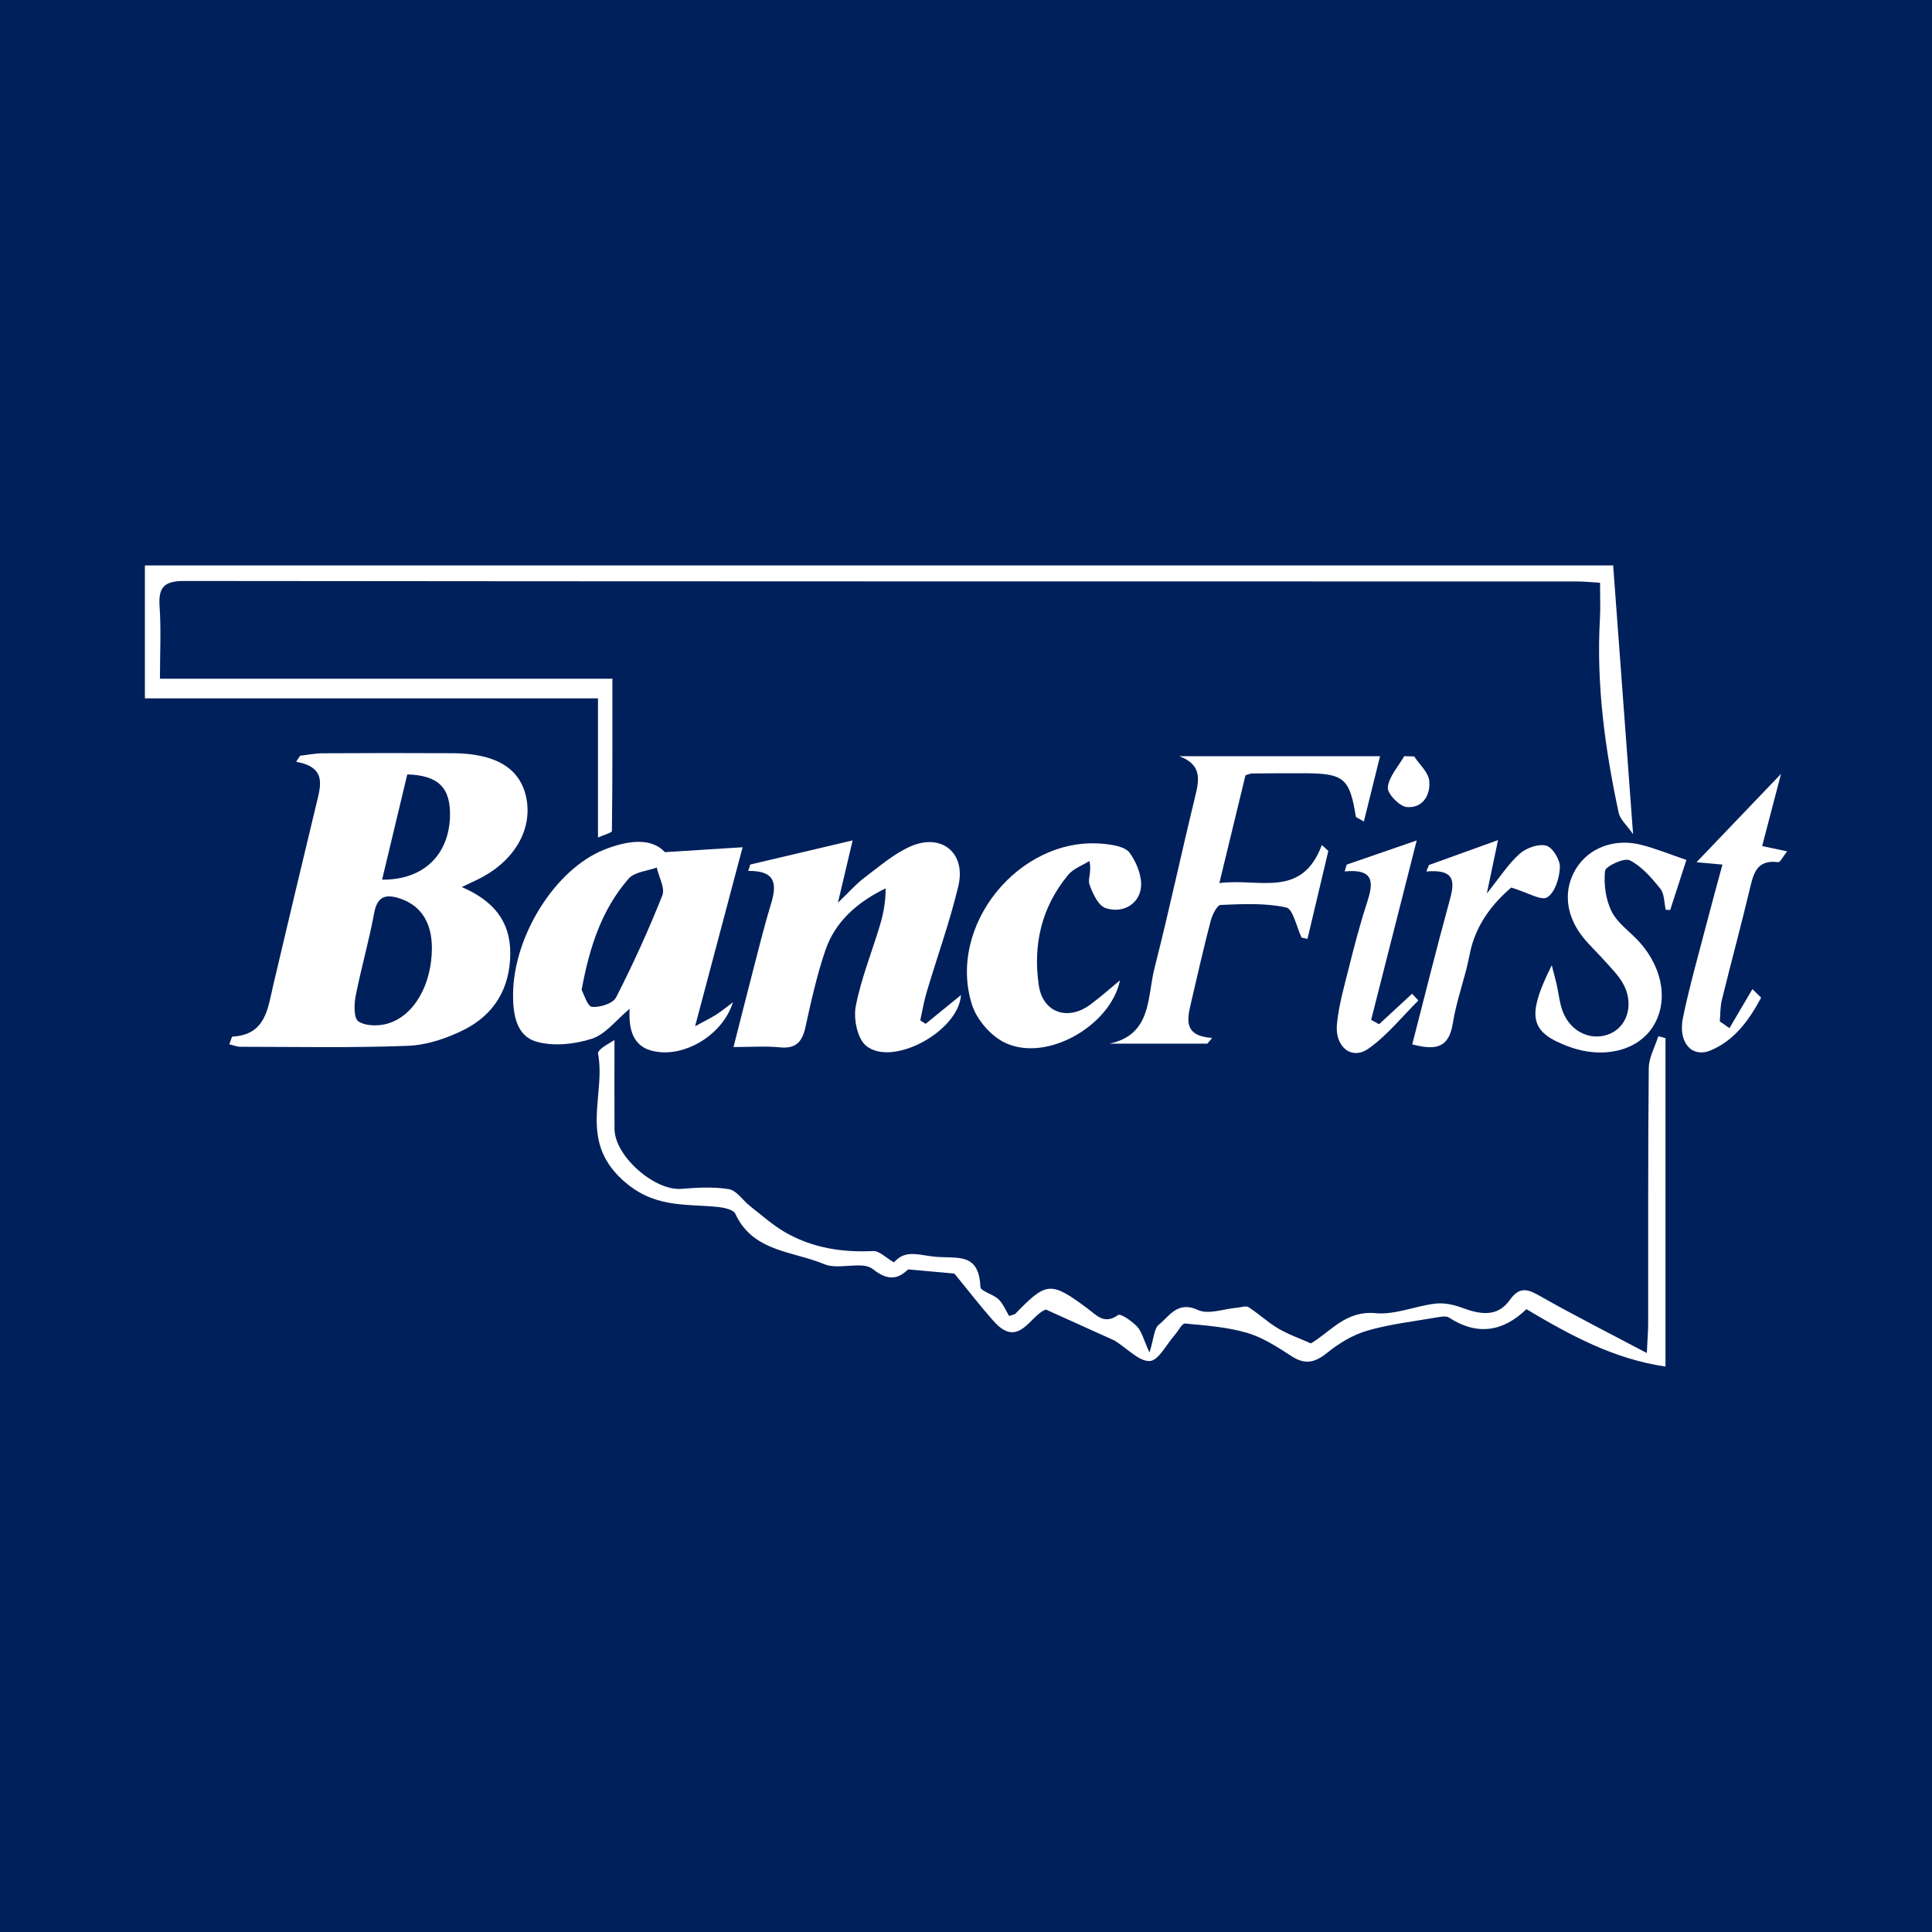
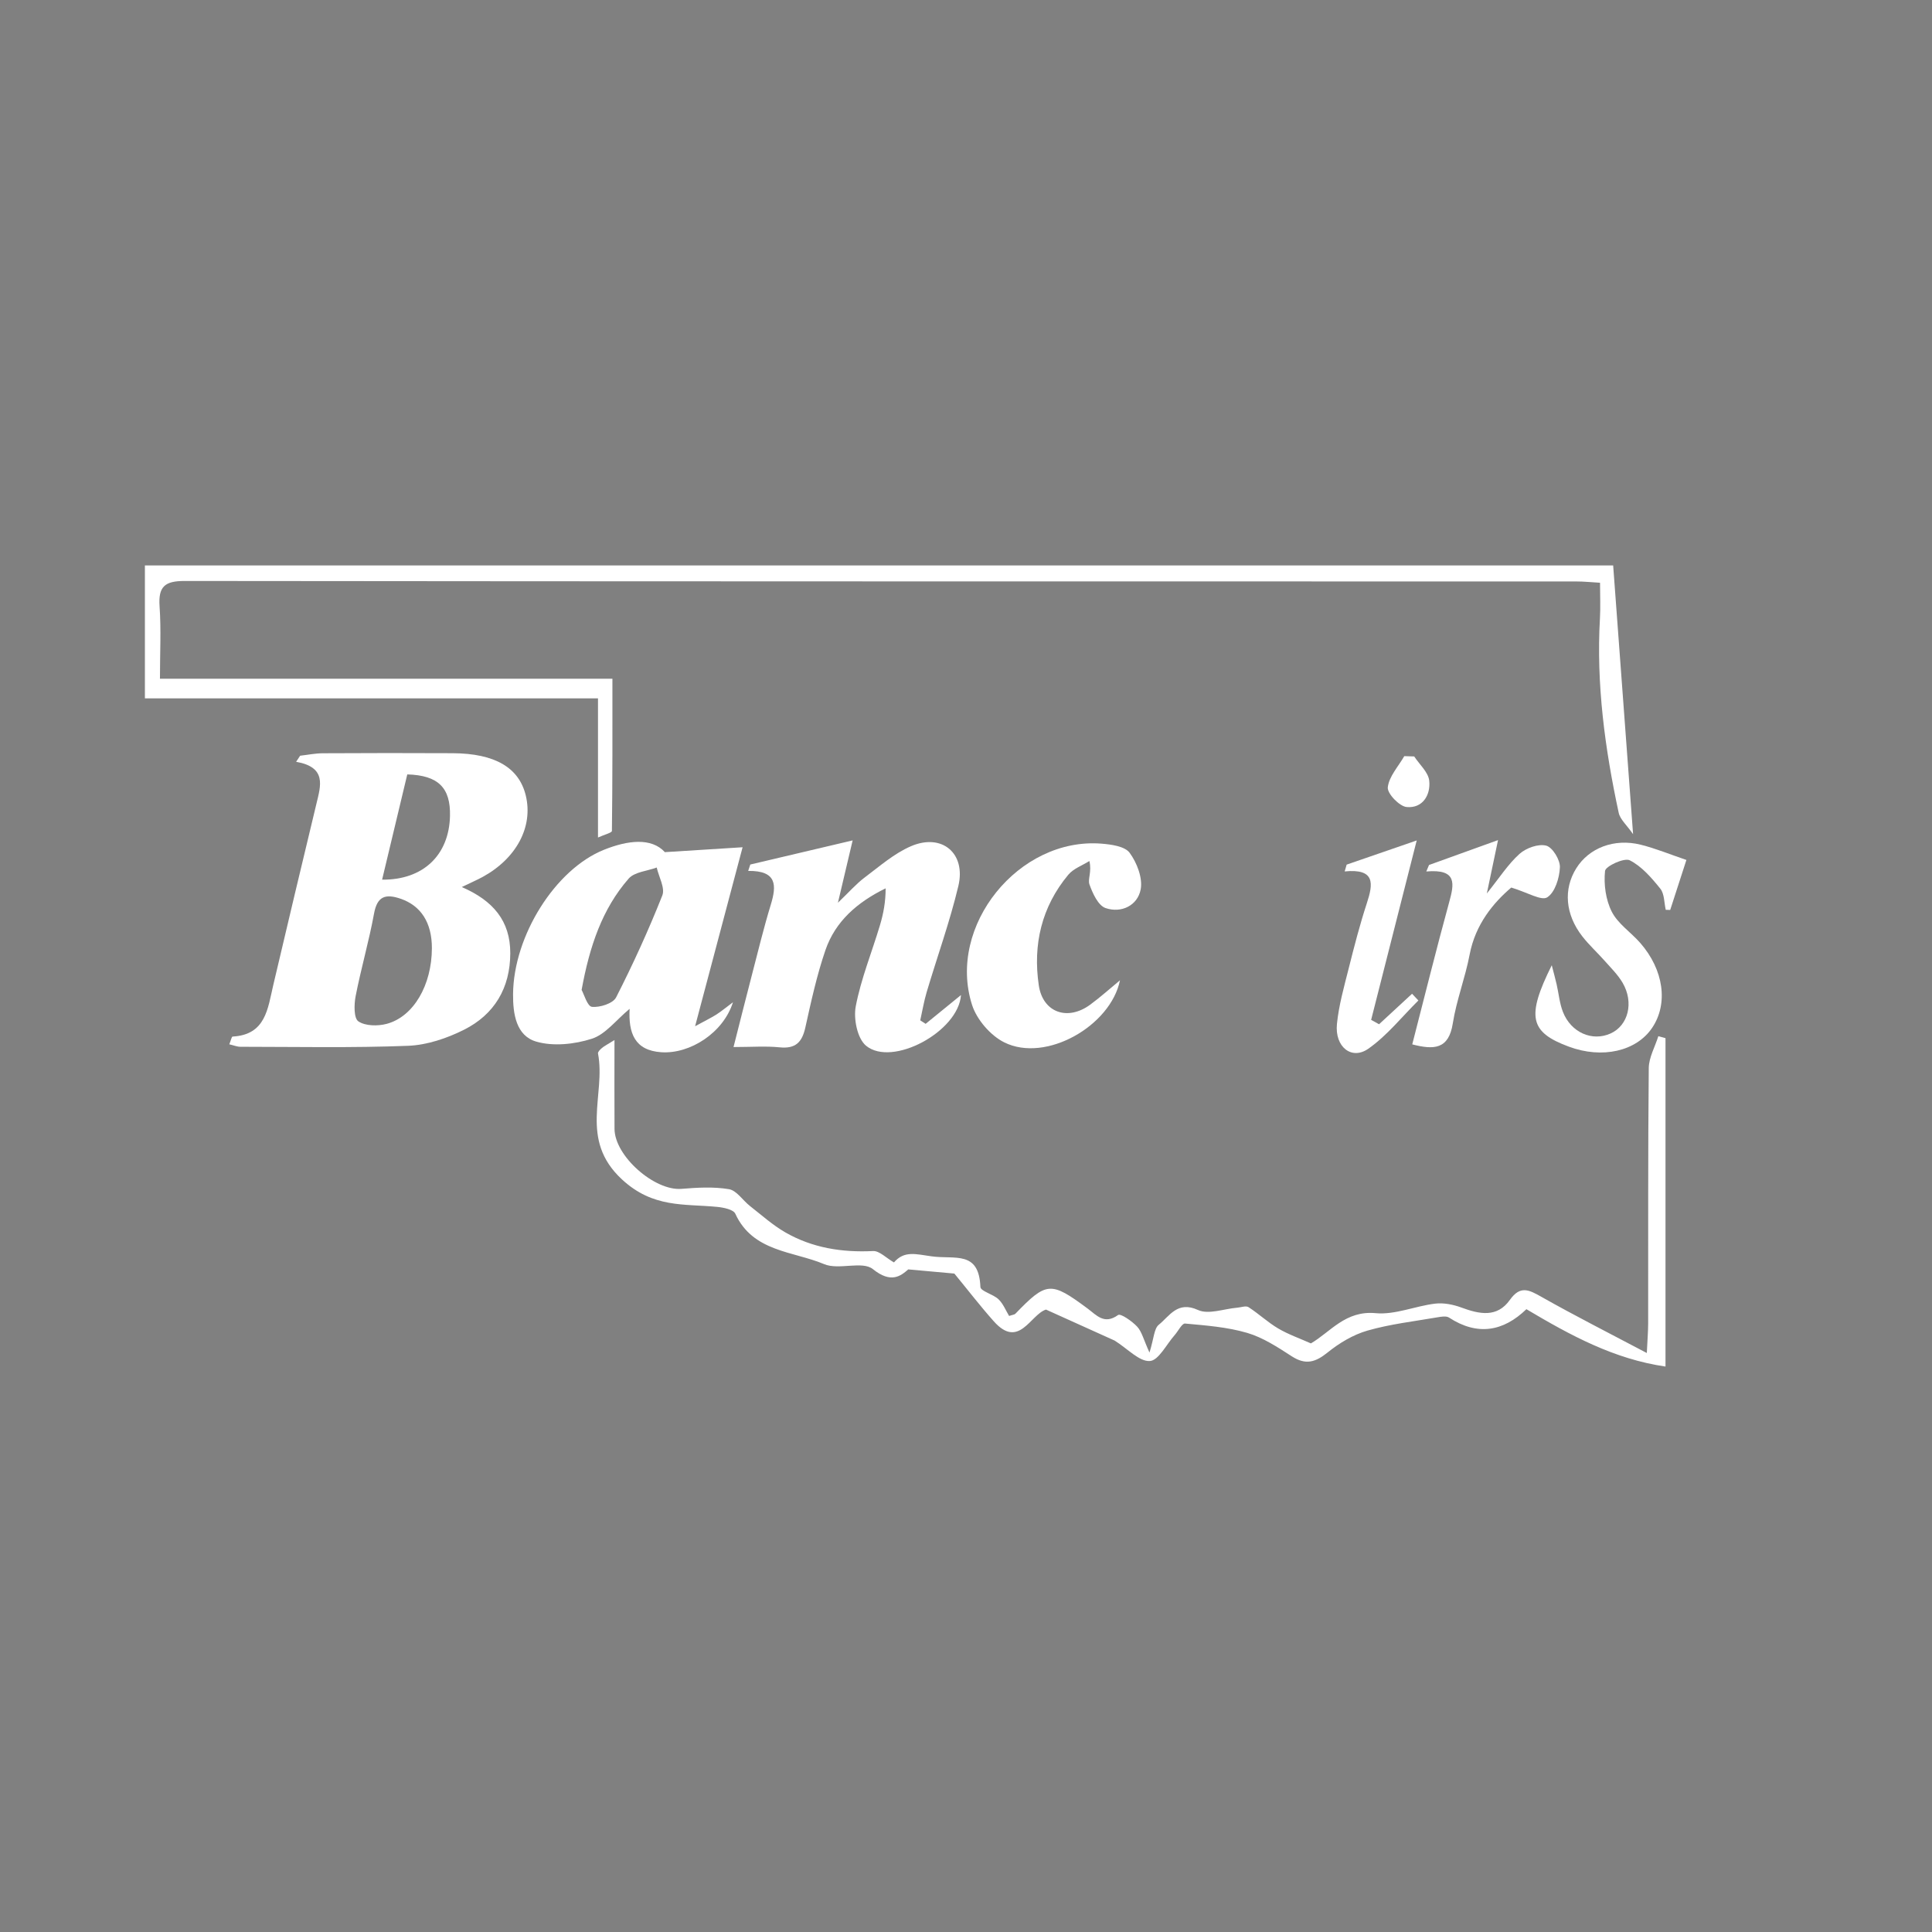
<svg xmlns="http://www.w3.org/2000/svg" version="1.1" id="Layer_1" x="0px" y="0px" width="200px" height="200px" viewBox="0 0 200 200" enable-background="new 0 0 200 200" xml:space="preserve">
  <rect x="0" y="0" width="200" height="200" fill="#808080" stroke="none" />
-   <polyline fill="#00205B" points="200,200 0,200 0,0 200,0 " />
  <g>
    <path fill="#FFFFFF" d="M47.802,91.827c3.253,1.404,5.029,3.517,5.022,6.85c-0.007,3.599-1.641,6.343-4.791,7.923   c-1.773,0.889-3.831,1.584-5.788,1.661c-5.778,0.226-11.57,0.104-17.356,0.101c-0.353,0-0.705-0.153-1.152-0.256   c0.168-0.411,0.243-0.794,0.338-0.8c3.44-0.186,3.64-2.891,4.215-5.337c1.473-6.262,2.961-12.52,4.468-18.774   c0.454-1.882,1.072-3.774-2.103-4.335c0.138-0.209,0.276-0.419,0.414-0.628c0.781-0.089,1.562-0.249,2.344-0.254   c4.483-0.024,8.966-0.03,13.449-0.006c4.38,0.024,6.873,1.491,7.57,4.393c0.773,3.22-0.961,6.496-4.472,8.417   C49.394,91.089,48.8,91.345,47.802,91.827z M44.709,98.171c0.009-2.665-1.141-4.427-3.263-5.143   c-1.532-0.517-2.396-0.26-2.725,1.543c-0.525,2.87-1.348,5.685-1.906,8.55c-0.168,0.861-0.195,2.287,0.283,2.61   c0.724,0.489,2.019,0.504,2.946,0.254C42.833,105.232,44.696,101.954,44.709,98.171z M39.555,91.063   c4.279,0.04,6.939-2.572,7.028-6.597c0.065-2.911-1.199-4.206-4.422-4.3C41.315,83.706,40.456,87.297,39.555,91.063z" />
    <path fill="#FFFFFF" d="M166.994,58.534c0.679,9.165,1.344,18.131,2.062,27.819c-0.654-0.945-1.34-1.522-1.489-2.214   c-1.427-6.63-2.332-13.32-1.941-20.132c0.065-1.132,0.009-2.27,0.009-3.681c-0.885-0.051-1.662-0.134-2.439-0.134   c-48.031-0.007-96.062,0.004-144.092-0.05c-2.044-0.002-2.727,0.581-2.585,2.62c0.168,2.411,0.039,4.842,0.039,7.499   c15.772,0,31.232,0,46.839,0c0,5.409,0.014,10.582-0.052,15.754c-0.002,0.195-0.777,0.38-1.442,0.683c0-4.843,0-9.466,0-14.406   c-15.706,0-31.218,0-46.903,0c0-4.746,0-9.175,0-13.757C65.74,58.534,116.426,58.534,166.994,58.534z" />
    <path fill="#FFFFFF" d="M88.265,86.998c-0.573,2.431-0.981,4.156-1.523,6.454c1.176-1.126,1.894-1.958,2.752-2.602   c1.552-1.164,3.065-2.502,4.815-3.253c3.195-1.371,5.708,0.727,4.901,4.117c-0.883,3.71-2.189,7.318-3.278,10.981   c-0.285,0.958-0.449,1.953-0.668,2.93c0.186,0.121,0.371,0.242,0.557,0.363c1.195-0.973,2.39-1.947,3.66-2.981   c-0.258,3.788-7.133,7.486-9.832,5.242c-0.901-0.749-1.307-2.793-1.061-4.077c0.546-2.856,1.67-5.598,2.508-8.401   c0.359-1.202,0.59-2.442,0.584-3.811c-2.919,1.429-5.202,3.404-6.231,6.397c-0.896,2.608-1.484,5.329-2.084,8.027   c-0.338,1.519-1.021,2.202-2.652,2.036c-1.442-0.147-2.91-0.031-4.778-0.031c0.674-2.65,1.272-5.041,1.893-7.426   c0.635-2.44,1.227-4.895,1.963-7.305c0.609-1.995,0.66-3.536-2.339-3.502c0.073-0.22,0.146-0.441,0.219-0.661   C81.034,88.702,84.397,87.91,88.265,86.998z" />
    <path fill="#FFFFFF" d="M68.828,88.214c2.984-0.188,5.326-0.335,8.045-0.507c-1.655,6.236-3.186,12.005-4.917,18.53   c1.216-0.665,1.736-0.912,2.216-1.221c0.486-0.313,0.934-0.687,1.703-1.261c-1.003,3.17-4.449,5.371-7.419,5.172   c-2.772-0.186-3.408-1.999-3.278-4.493c-1.409,1.167-2.497,2.644-3.913,3.097c-1.796,0.575-4.005,0.812-5.768,0.291   c-2.061-0.608-2.402-2.852-2.385-4.91c0.05-6.024,4.353-12.915,9.411-14.944C64.991,86.979,67.43,86.689,68.828,88.214z    M60.208,102.475c0.248,0.439,0.594,1.702,1.069,1.752c0.817,0.086,2.178-0.346,2.5-0.975c1.757-3.439,3.362-6.966,4.786-10.555   c0.304-0.767-0.361-1.918-0.58-2.892c-0.988,0.368-2.301,0.454-2.909,1.152C62.332,94.106,61.036,97.951,60.208,102.475z" />
    <path fill="#FFFFFF" d="M63.611,107.664c0,3.36-0.015,6.281,0.004,9.201c0.018,2.818,4.145,6.43,6.928,6.205   c1.636-0.133,3.323-0.234,4.922,0.035c0.796,0.134,1.427,1.16,2.167,1.738c1.206,0.942,2.362,1.985,3.679,2.741   c2.793,1.602,5.853,2.082,9.07,1.924c0.658-0.032,1.353,0.715,2.161,1.177c1.068-1.235,2.233-0.862,3.887-0.631   c2.435,0.34,4.908-0.633,5.062,3.171c0.018,0.442,1.326,0.747,1.879,1.279c0.487,0.47,0.754,1.169,1.093,1.724   c0.358-0.123,0.551-0.13,0.648-0.23c3.221-3.331,3.66-3.372,7.458-0.553c0.955,0.709,1.738,1.717,3.176,0.684   c0.257-0.185,1.445,0.636,1.974,1.205c0.484,0.521,0.658,1.329,1.275,2.683c0.464-1.483,0.47-2.482,0.963-2.879   c1.118-0.902,1.935-2.502,4.059-1.528c1.089,0.499,2.692-0.125,4.062-0.238c0.395-0.033,0.9-0.227,1.166-0.056   c1.058,0.68,1.989,1.566,3.068,2.203c1.051,0.62,2.227,1.028,3.392,1.549c2.024-1.178,3.574-3.425,6.705-3.129   c1.999,0.189,4.084-0.737,6.152-0.987c0.882-0.107,1.871,0.09,2.718,0.403c1.869,0.69,3.695,1.082,5.026-0.794   c1.079-1.521,1.983-1.038,3.269-0.309c3.439,1.947,6.97,3.731,10.903,5.811c0.065-1.381,0.139-2.223,0.14-3.065   c0.012-8.807-0.024-17.615,0.062-26.422c0.011-1.106,0.646-2.206,0.992-3.309c0.247,0.067,0.494,0.135,0.741,0.202   c0,11.198,0,22.397,0,33.996c-5.336-0.774-9.833-3.227-14.4-5.939c-2.396,2.32-5.074,2.781-8.011,0.869   c-0.285-0.185-0.799-0.097-1.188-0.029c-2.428,0.421-4.901,0.701-7.258,1.378c-1.479,0.425-2.919,1.293-4.128,2.269   c-1.261,1.018-2.274,1.314-3.704,0.39c-1.46-0.944-2.98-1.944-4.619-2.425c-2.063-0.605-4.268-0.766-6.426-0.966   c-0.319-0.03-0.709,0.781-1.076,1.195c-0.851,0.96-1.668,2.635-2.574,2.686c-1.096,0.062-2.27-1.253-3.636-2.115   c-2.125-0.959-4.538-2.049-7.113-3.212c-1.622,0.523-2.794,4.139-5.398,1.218c-1.386-1.554-2.658-3.21-4.084-4.945   c-1.086-0.098-2.677-0.242-4.773-0.432c-0.779,0.679-1.781,1.486-3.658-0.026c-1.097-0.884-3.54,0.117-5.046-0.517   c-3.23-1.36-7.377-1.251-9.2-5.221c-0.201-0.438-1.215-0.643-1.876-0.707c-3.451-0.334-6.644,0.137-9.866-2.852   c-4.474-4.15-1.645-8.74-2.472-13.032c-0.031-0.161,0.234-0.419,0.413-0.571C62.558,108.283,62.846,108.143,63.611,107.664z" />
-     <path fill="#FFFFFF" d="M134.741,97.063c-0.524-1.092-0.879-2.97-1.605-3.127c-2.182-0.472-4.513-0.353-6.777-0.256   c-0.376,0.016-0.868,1.033-1.032,1.659c-0.739,2.834-1.388,5.691-2.05,8.544c-0.389,1.678-0.752,3.369,2.21,3.562   c-0.167,0.197-0.333,0.394-0.5,0.591c-3.376,0-6.751,0-10.127,0c4.399-0.935,3.89-4.838,4.657-7.834   c1.492-5.832,2.741-11.726,4.165-17.577c0.437-1.796,0.846-3.427-1.599-4.345c6.793,0,13.585,0,20.78,0   c-0.539,2.175-1.089,4.393-1.677,6.764c-0.588-0.359-0.814-0.421-0.829-0.517c-0.649-3.983-1.224-4.469-5.394-4.482   c-1.792-0.006-3.583,0.008-5.375,0.024c-0.155,0.001-0.309,0.085-0.656,0.187c-0.852,3.517-1.727,7.129-2.705,11.161   c4.084-0.547,8.511,1.668,10.611-3.941c0.223,0.204,0.446,0.409,0.669,0.613c-0.719,3.034-1.438,6.067-2.156,9.101   C135.147,97.148,134.944,97.105,134.741,97.063z" />
    <path fill="#FFFFFF" d="M115.94,101.479c-0.962,4.722-7.68,8.578-11.99,6.422c-1.422-0.711-2.837-2.354-3.322-3.869   c-2.622-8.183,4.845-17.382,13.401-16.697c1.019,0.082,2.415,0.273,2.911,0.947c0.754,1.025,1.365,2.609,1.143,3.787   c-0.315,1.668-2.004,2.495-3.638,1.932c-0.765-0.263-1.337-1.523-1.666-2.449c-0.193-0.543,0.263-1.318-0.007-2.419   c-0.736,0.464-1.648,0.781-2.178,1.416c-2.771,3.322-3.68,7.238-3.06,11.446c0.417,2.83,2.981,3.73,5.323,2.009   C113.948,103.201,114.96,102.287,115.94,101.479z" />
    <path fill="#FFFFFF" d="M174.576,89.022c-0.599,1.847-1.138,3.511-1.677,5.175c-0.153-0.004-0.306-0.009-0.46-0.013   c-0.173-0.741-0.134-1.653-0.564-2.188c-0.905-1.124-1.924-2.312-3.166-2.939c-0.57-0.288-2.504,0.61-2.556,1.102   c-0.145,1.386,0.07,2.992,0.7,4.227c0.639,1.252,1.985,2.129,2.95,3.233c2.436,2.788,2.905,6.284,1.232,8.774   c-1.639,2.44-5.174,3.241-8.634,1.955c-4.035-1.499-4.418-3.087-1.763-8.426c0.219,0.855,0.375,1.413,0.504,1.978   c0.217,0.949,0.3,1.947,0.648,2.843c0.836,2.151,3.036,3.1,4.935,2.243c1.834-0.827,2.444-3.211,1.241-5.259   c-0.488-0.83-1.205-1.53-1.85-2.261c-0.755-0.855-1.609-1.628-2.308-2.524c-1.778-2.28-1.981-4.897-0.632-7.058   c1.313-2.103,3.918-3.122,6.661-2.442C171.397,87.83,172.898,88.454,174.576,89.022z" />
-     <path fill="#FFFFFF" d="M178.307,89.502c-1.118-0.102-1.909-0.174-2.685-0.244c2.808-2.936,5.567-5.822,8.749-9.148   c-0.721,2.76-1.32,5.052-1.954,7.476c0.801,0.169,1.545,0.326,2.582,0.545c-0.411,0.518-0.708,1.148-0.919,1.12   c-2.288-0.3-2.579,1.262-2.973,2.912c-0.905,3.794-1.928,7.559-2.859,11.347c-0.176,0.716-0.149,1.483-0.216,2.226   c0.334,0.232,0.668,0.464,1.002,0.697c0.792-1.348,1.584-2.695,2.377-4.043c0.301,0.296,0.602,0.591,0.903,0.887   c-1.224,2.274-2.711,4.403-5.231,5.461c-1.94,0.814-3.392-0.825-2.865-3.373c0.69-3.338,1.638-6.622,2.492-9.925   C177.197,93.558,177.718,91.687,178.307,89.502z" />
    <path fill="#FFFFFF" d="M156.446,91.878c-1.827,1.556-3.71,3.78-4.312,6.951c-0.455,2.395-1.363,4.71-1.741,7.112   c-0.423,2.684-1.934,2.757-4.198,2.172c1.279-4.957,2.487-9.842,3.817-14.693c0.522-1.901,0.88-3.487-2.362-3.204   c0.094-0.224,0.188-0.448,0.282-0.672c2.206-0.796,4.413-1.592,7.144-2.577c-0.416,1.982-0.737,3.512-1.16,5.526   c1.301-1.619,2.192-3.026,3.384-4.098c0.678-0.609,1.953-1.068,2.764-0.853c0.657,0.174,1.446,1.469,1.416,2.237   c-0.042,1.098-0.504,2.599-1.308,3.111C159.563,93.279,158.141,92.39,156.446,91.878z" />
    <path fill="#FFFFFF" d="M139.406,89.505c2.243-0.774,4.487-1.548,7.252-2.502c-1.652,6.504-3.185,12.539-4.718,18.573   c0.273,0.151,0.547,0.302,0.82,0.453c1.139-1.052,2.277-2.104,3.416-3.156c0.218,0.232,0.437,0.463,0.655,0.695   c-1.709,1.69-3.24,3.635-5.181,4.994c-1.736,1.216-3.485-0.192-3.25-2.559c0.192-1.925,0.731-3.824,1.206-5.711   c0.574-2.284,1.161-4.571,1.894-6.806c0.662-2.018,0.874-3.588-2.3-3.277C139.27,89.974,139.338,89.74,139.406,89.505z" />
    <path fill="#FFFFFF" d="M146.398,78.307c0.546,0.836,1.462,1.632,1.556,2.516c0.158,1.485-0.694,2.875-2.339,2.72   c-0.754-0.071-2.021-1.4-1.951-2.038c0.123-1.125,1.092-2.157,1.706-3.229C145.712,78.286,146.055,78.296,146.398,78.307z" />
  </g>
</svg>